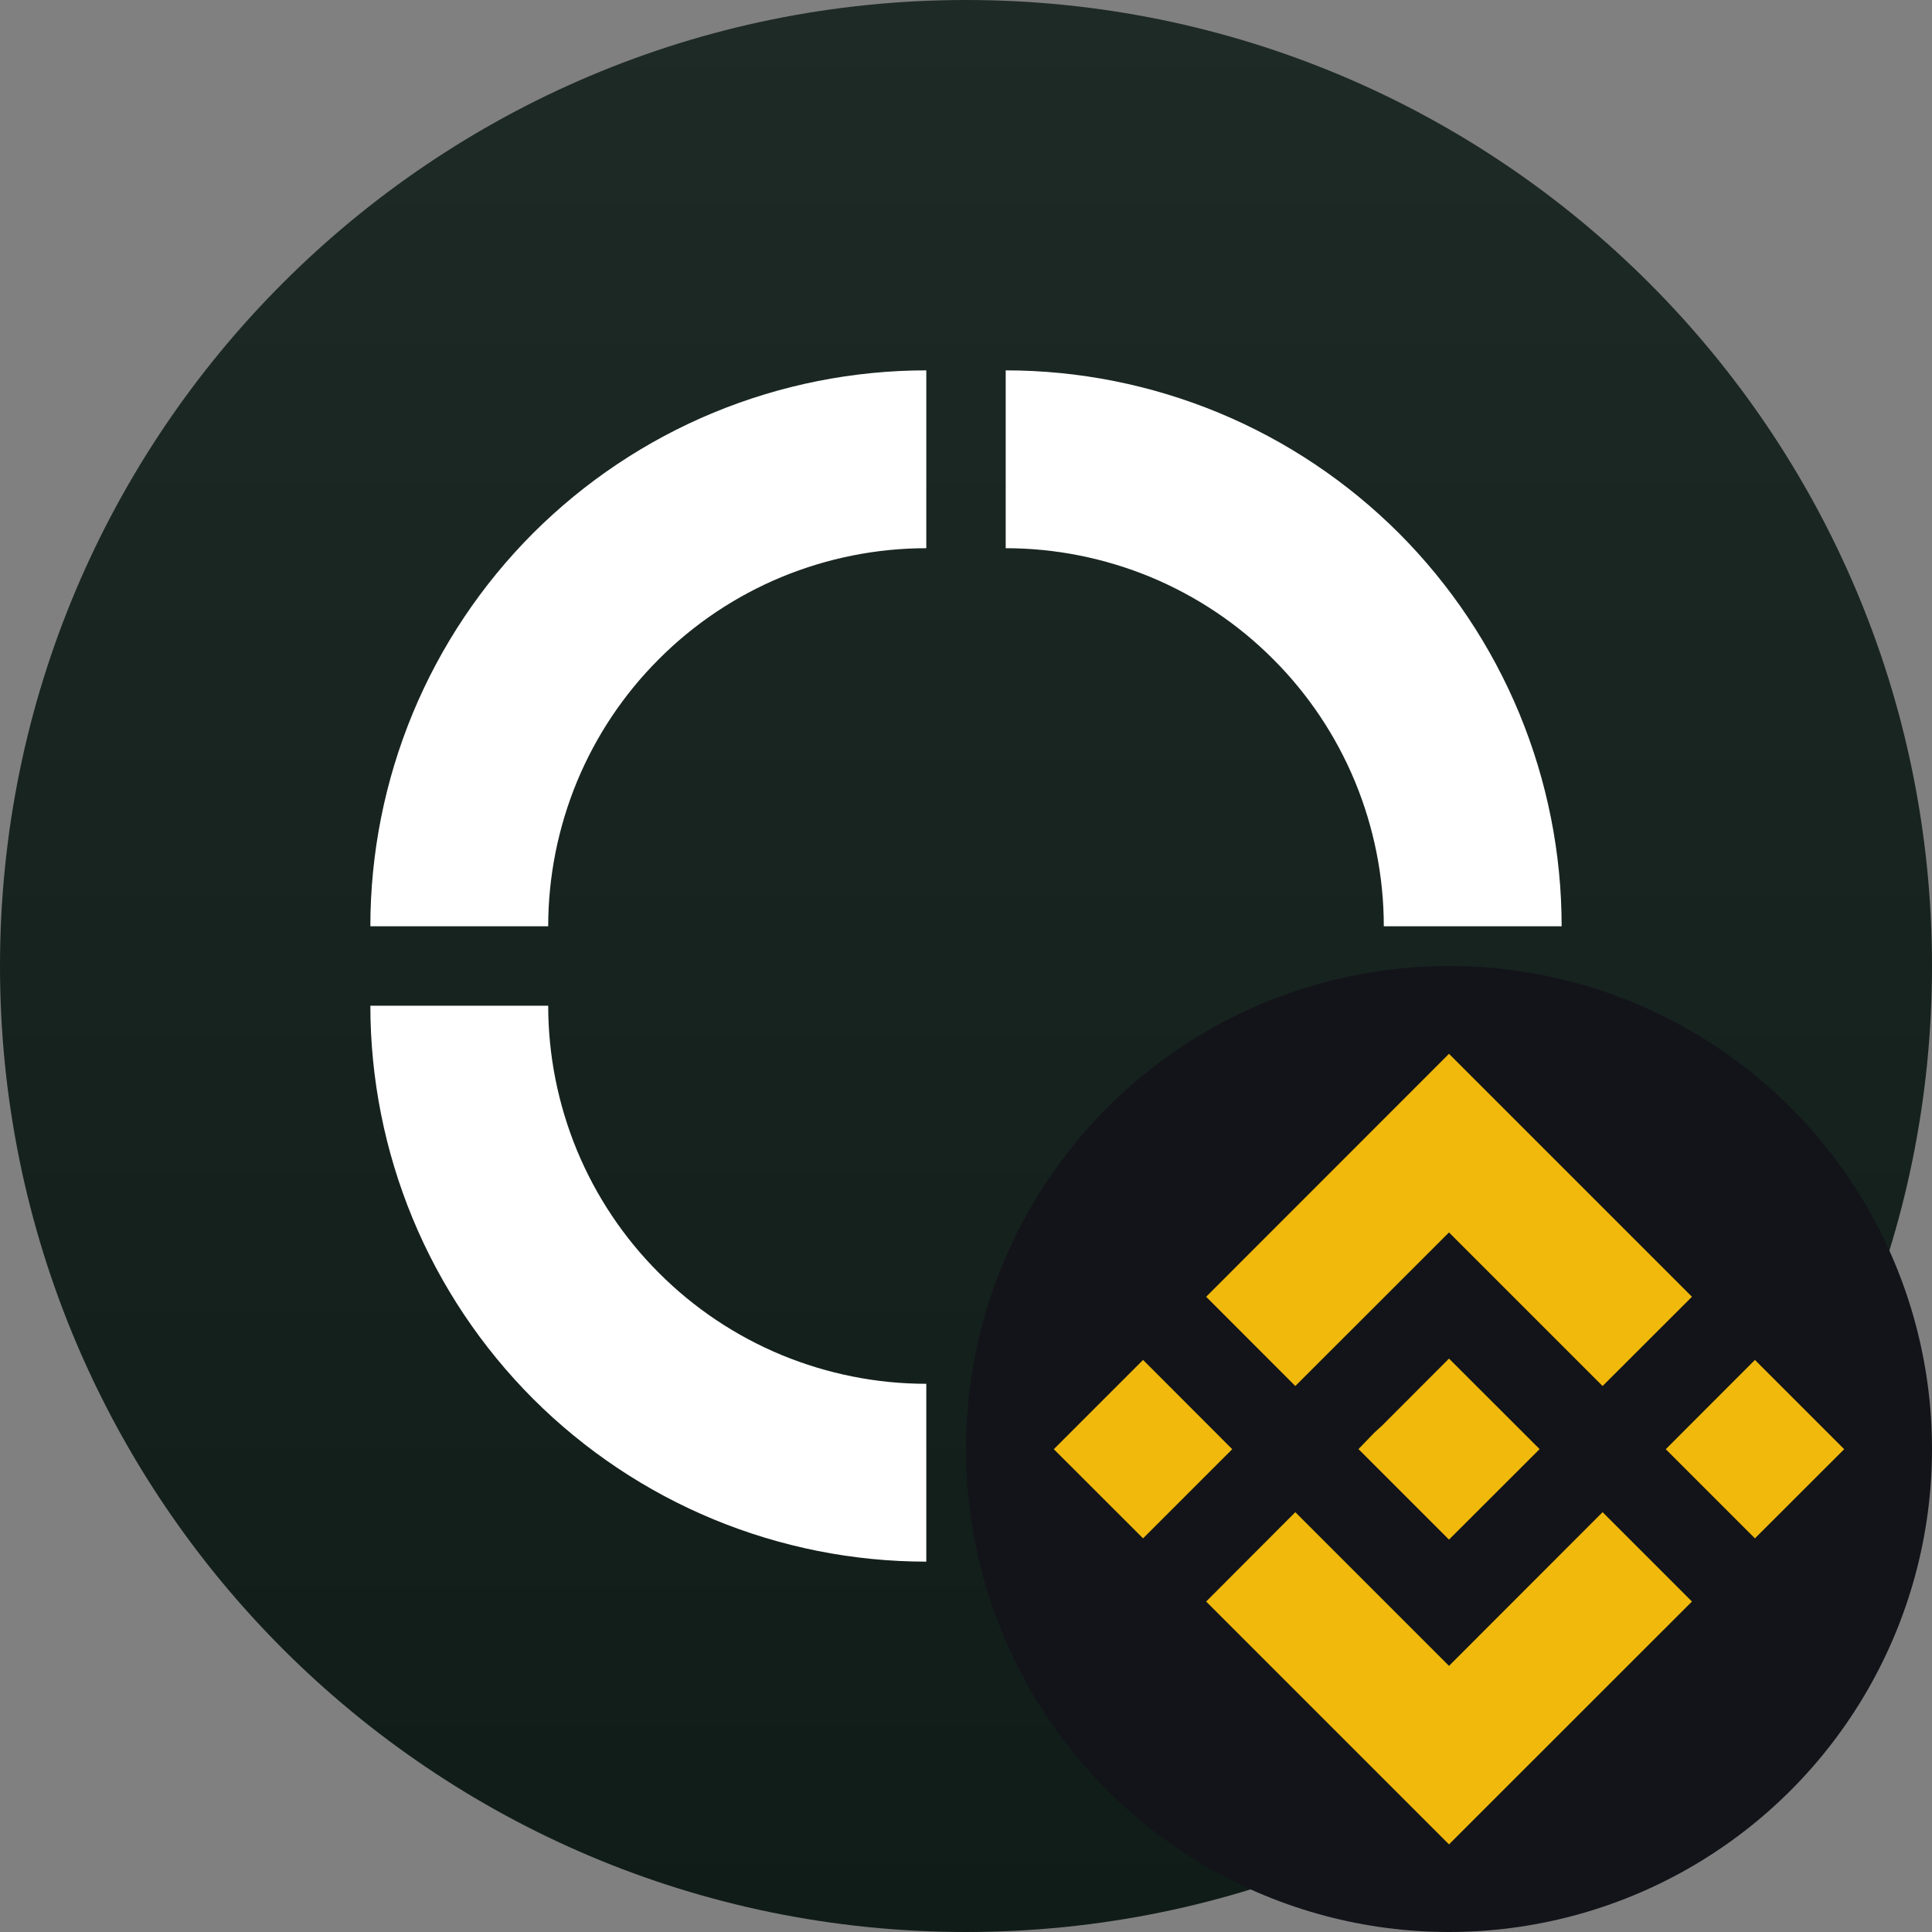
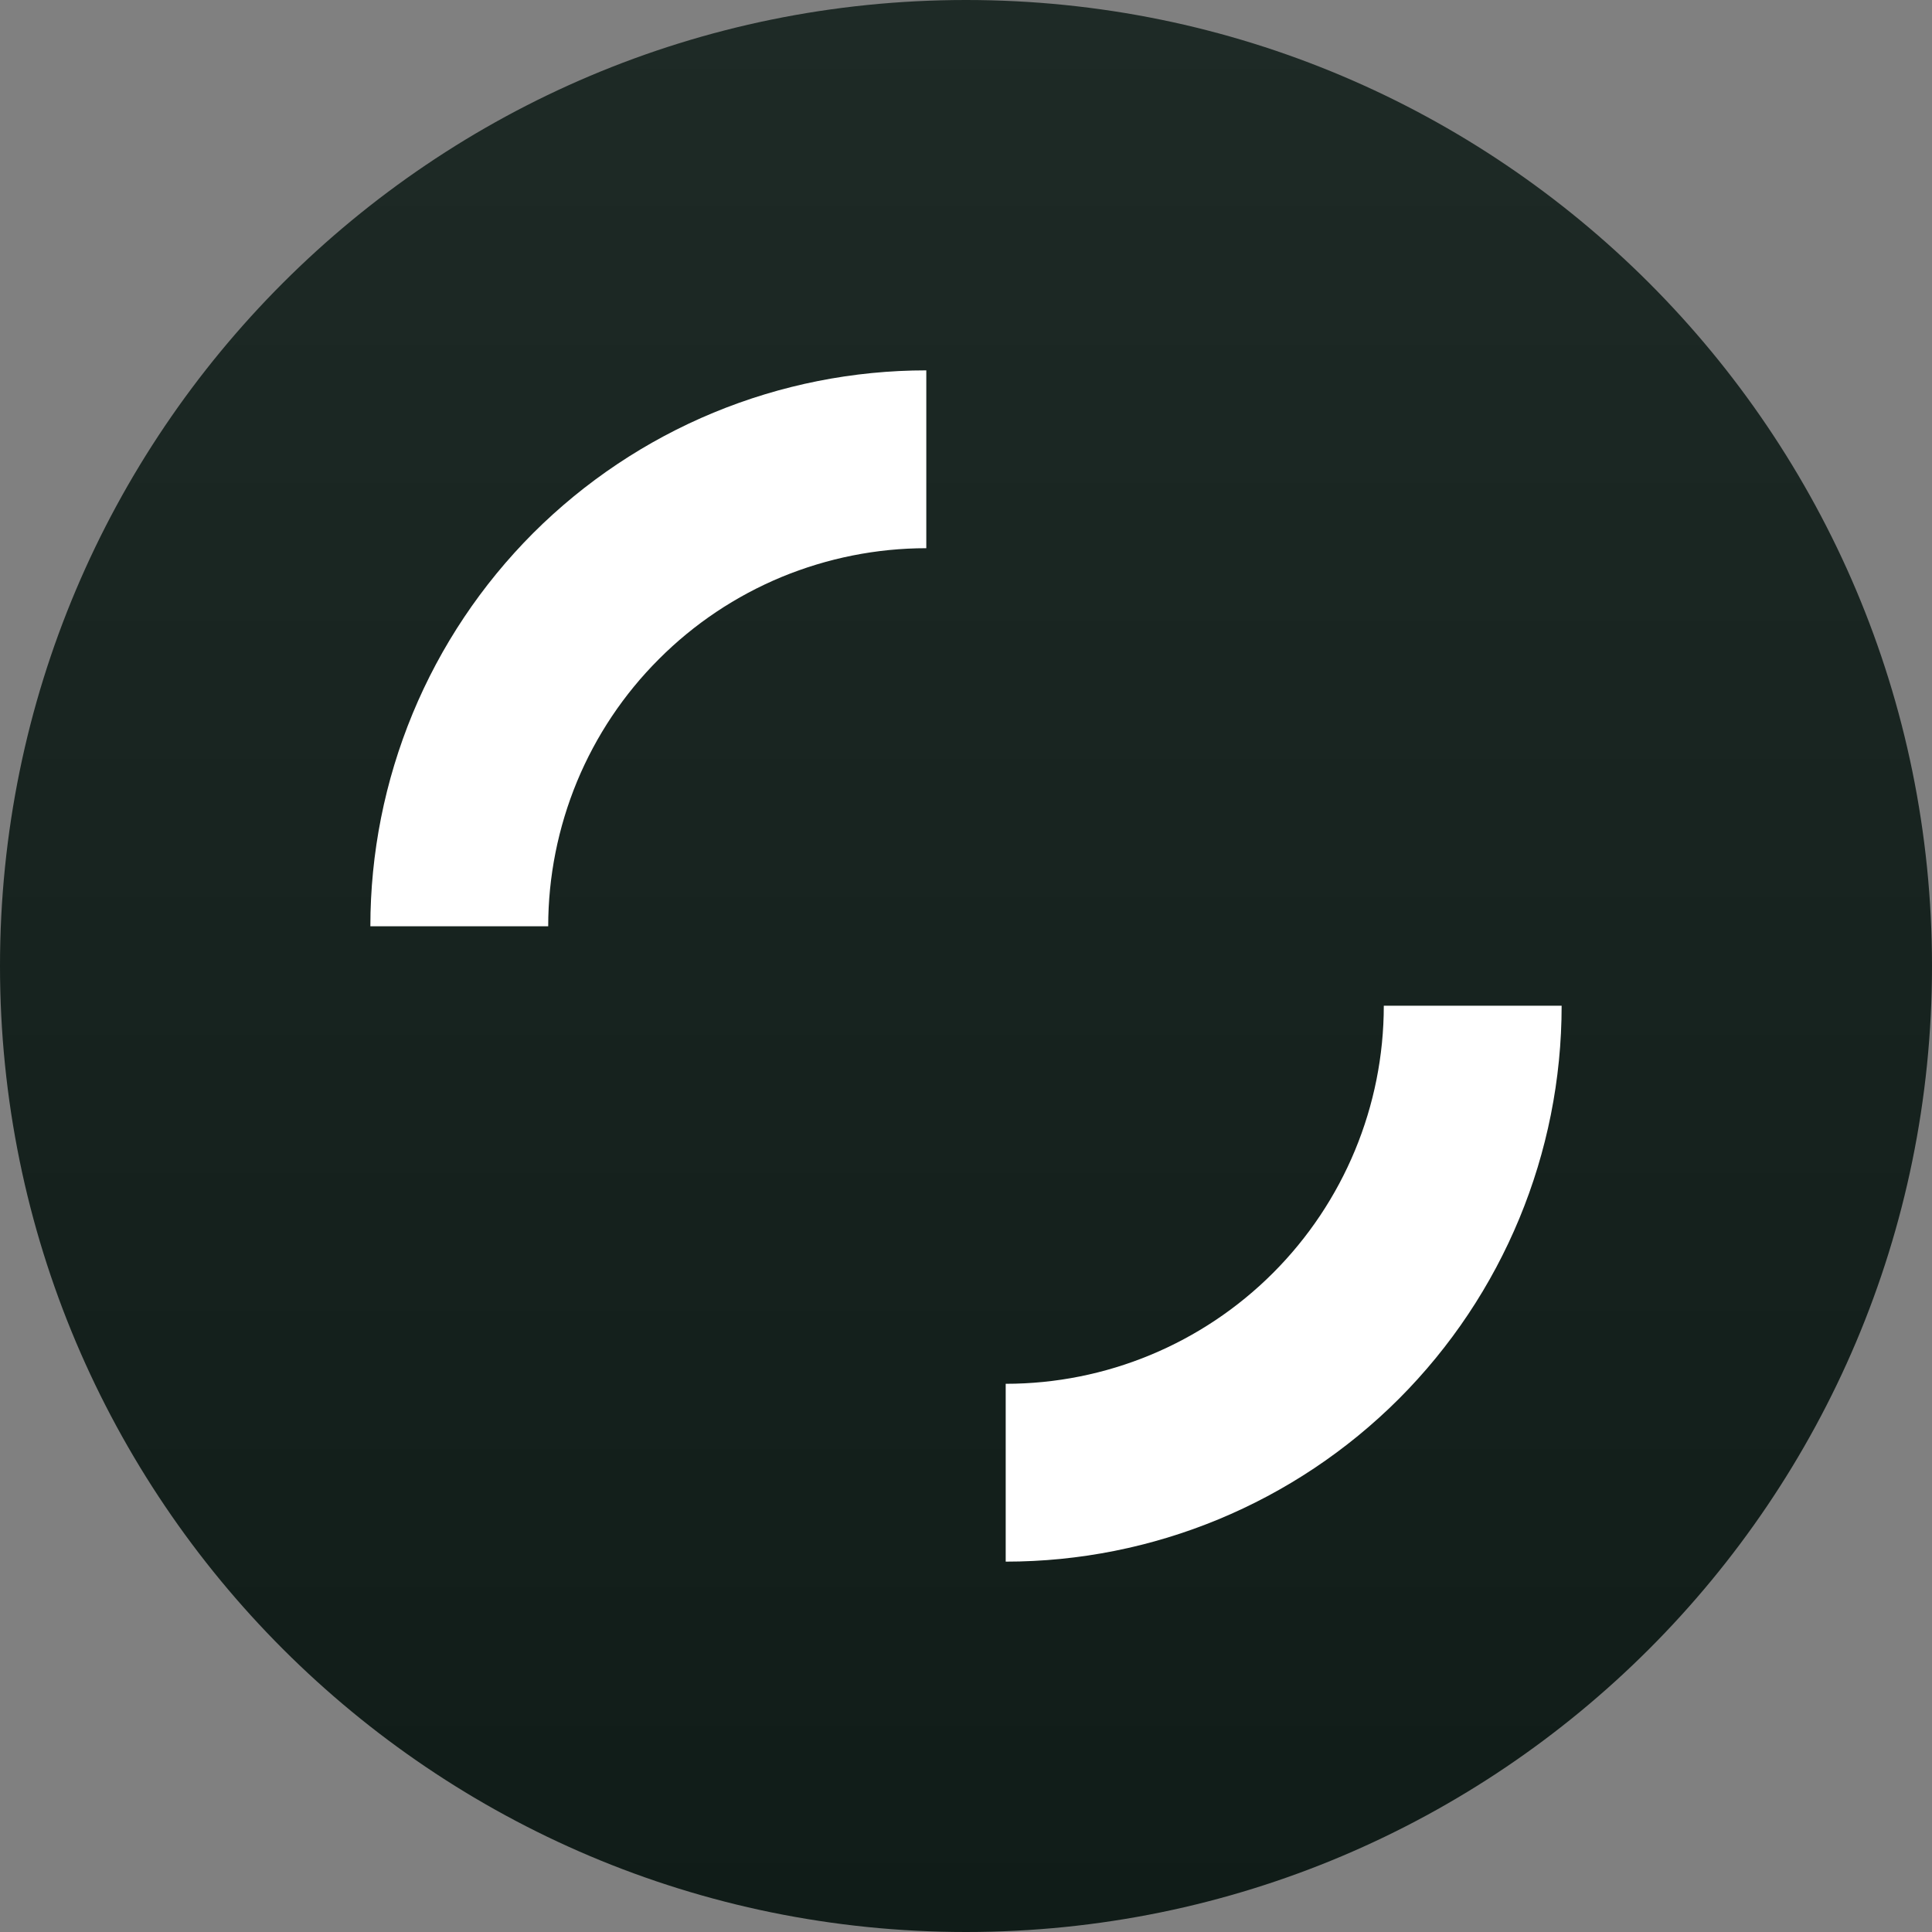
<svg xmlns="http://www.w3.org/2000/svg" width="20" height="20" viewBox="0 0 20 20" fill="none">
  <rect x="0" y="0" width="20" height="20" fill="#808080" stroke="none" />
  <g clip-path="url(#clip0_12136_82243)">
    <path d="M10 20C15.523 20 20 15.523 20 10C20 4.477 15.523 0 10 0C4.477 0 0 4.477 0 10C0 15.523 4.477 20 10 20Z" fill="url(#paint0_linear_12136_82243)" />
-     <path d="M15.728 7.386C15.439 6.688 15.015 6.054 14.481 5.519C13.946 4.985 13.312 4.561 12.614 4.272C11.915 3.983 11.167 3.834 10.411 3.834V5.675C10.925 5.675 11.434 5.777 11.909 5.973C12.384 6.17 12.815 6.458 13.178 6.822C13.542 7.185 13.83 7.616 14.027 8.091C14.223 8.566 14.325 9.075 14.325 9.589H16.166C16.166 8.833 16.017 8.085 15.728 7.386Z" fill="white" />
-     <path d="M6.822 13.178C6.458 12.815 6.17 12.384 5.973 11.909C5.777 11.434 5.675 10.925 5.675 10.411H3.834C3.834 11.167 3.983 11.915 4.272 12.614C4.561 13.312 4.985 13.946 5.519 14.481C6.054 15.015 6.688 15.439 7.386 15.728C8.085 16.017 8.833 16.166 9.589 16.166V14.325C9.075 14.325 8.566 14.223 8.091 14.027C7.616 13.83 7.185 13.542 6.822 13.178Z" fill="white" />
    <path d="M13.178 13.178C12.444 13.912 11.449 14.325 10.411 14.325V16.166C11.938 16.166 13.401 15.56 14.481 14.481C15.56 13.401 16.166 11.938 16.166 10.411H14.325C14.325 11.449 13.912 12.444 13.178 13.178Z" fill="white" />
    <path d="M9.589 3.834C8.833 3.834 8.085 3.983 7.386 4.272C6.688 4.561 6.054 4.985 5.519 5.519C4.985 6.054 4.561 6.688 4.272 7.386C3.983 8.085 3.834 8.833 3.834 9.589H5.675C5.675 9.075 5.777 8.566 5.973 8.091C6.17 7.616 6.458 7.185 6.822 6.822C7.185 6.458 7.616 6.17 8.091 5.973C8.566 5.777 9.075 5.675 9.589 5.675V3.834Z" fill="white" />
  </g>
-   <circle cx="15" cy="15" r="5" fill="#131419" />
-   <path d="M17.515 16.579L15 19.093L12.486 16.579L13.409 15.654L15 17.245L16.59 15.654L17.515 16.579ZM15.938 15.001L15 15.938L14.063 15.001L14.225 14.833L14.309 14.756L15 14.064L15.938 15.001ZM19.091 15.002L18.167 15.925L17.244 15.002L18.167 14.078L19.091 15.002ZM12.756 15.002L11.833 15.925L10.909 15.002L11.833 14.078L12.756 15.002ZM17.515 13.424L16.59 14.348L15 12.758L13.409 14.348L12.486 13.424L15 10.909L17.515 13.424Z" fill="#F0B90B" />
  <defs>
    <linearGradient id="paint0_linear_12136_82243" x1="10" y1="20" x2="10" y2="0" gradientUnits="userSpaceOnUse">
      <stop stop-color="#101C18" />
      <stop offset="1" stop-color="#1E2A26" />
    </linearGradient>
    <clipPath id="clip0_12136_82243">
      <rect width="20" height="20" fill="white" />
    </clipPath>
  </defs>
</svg>